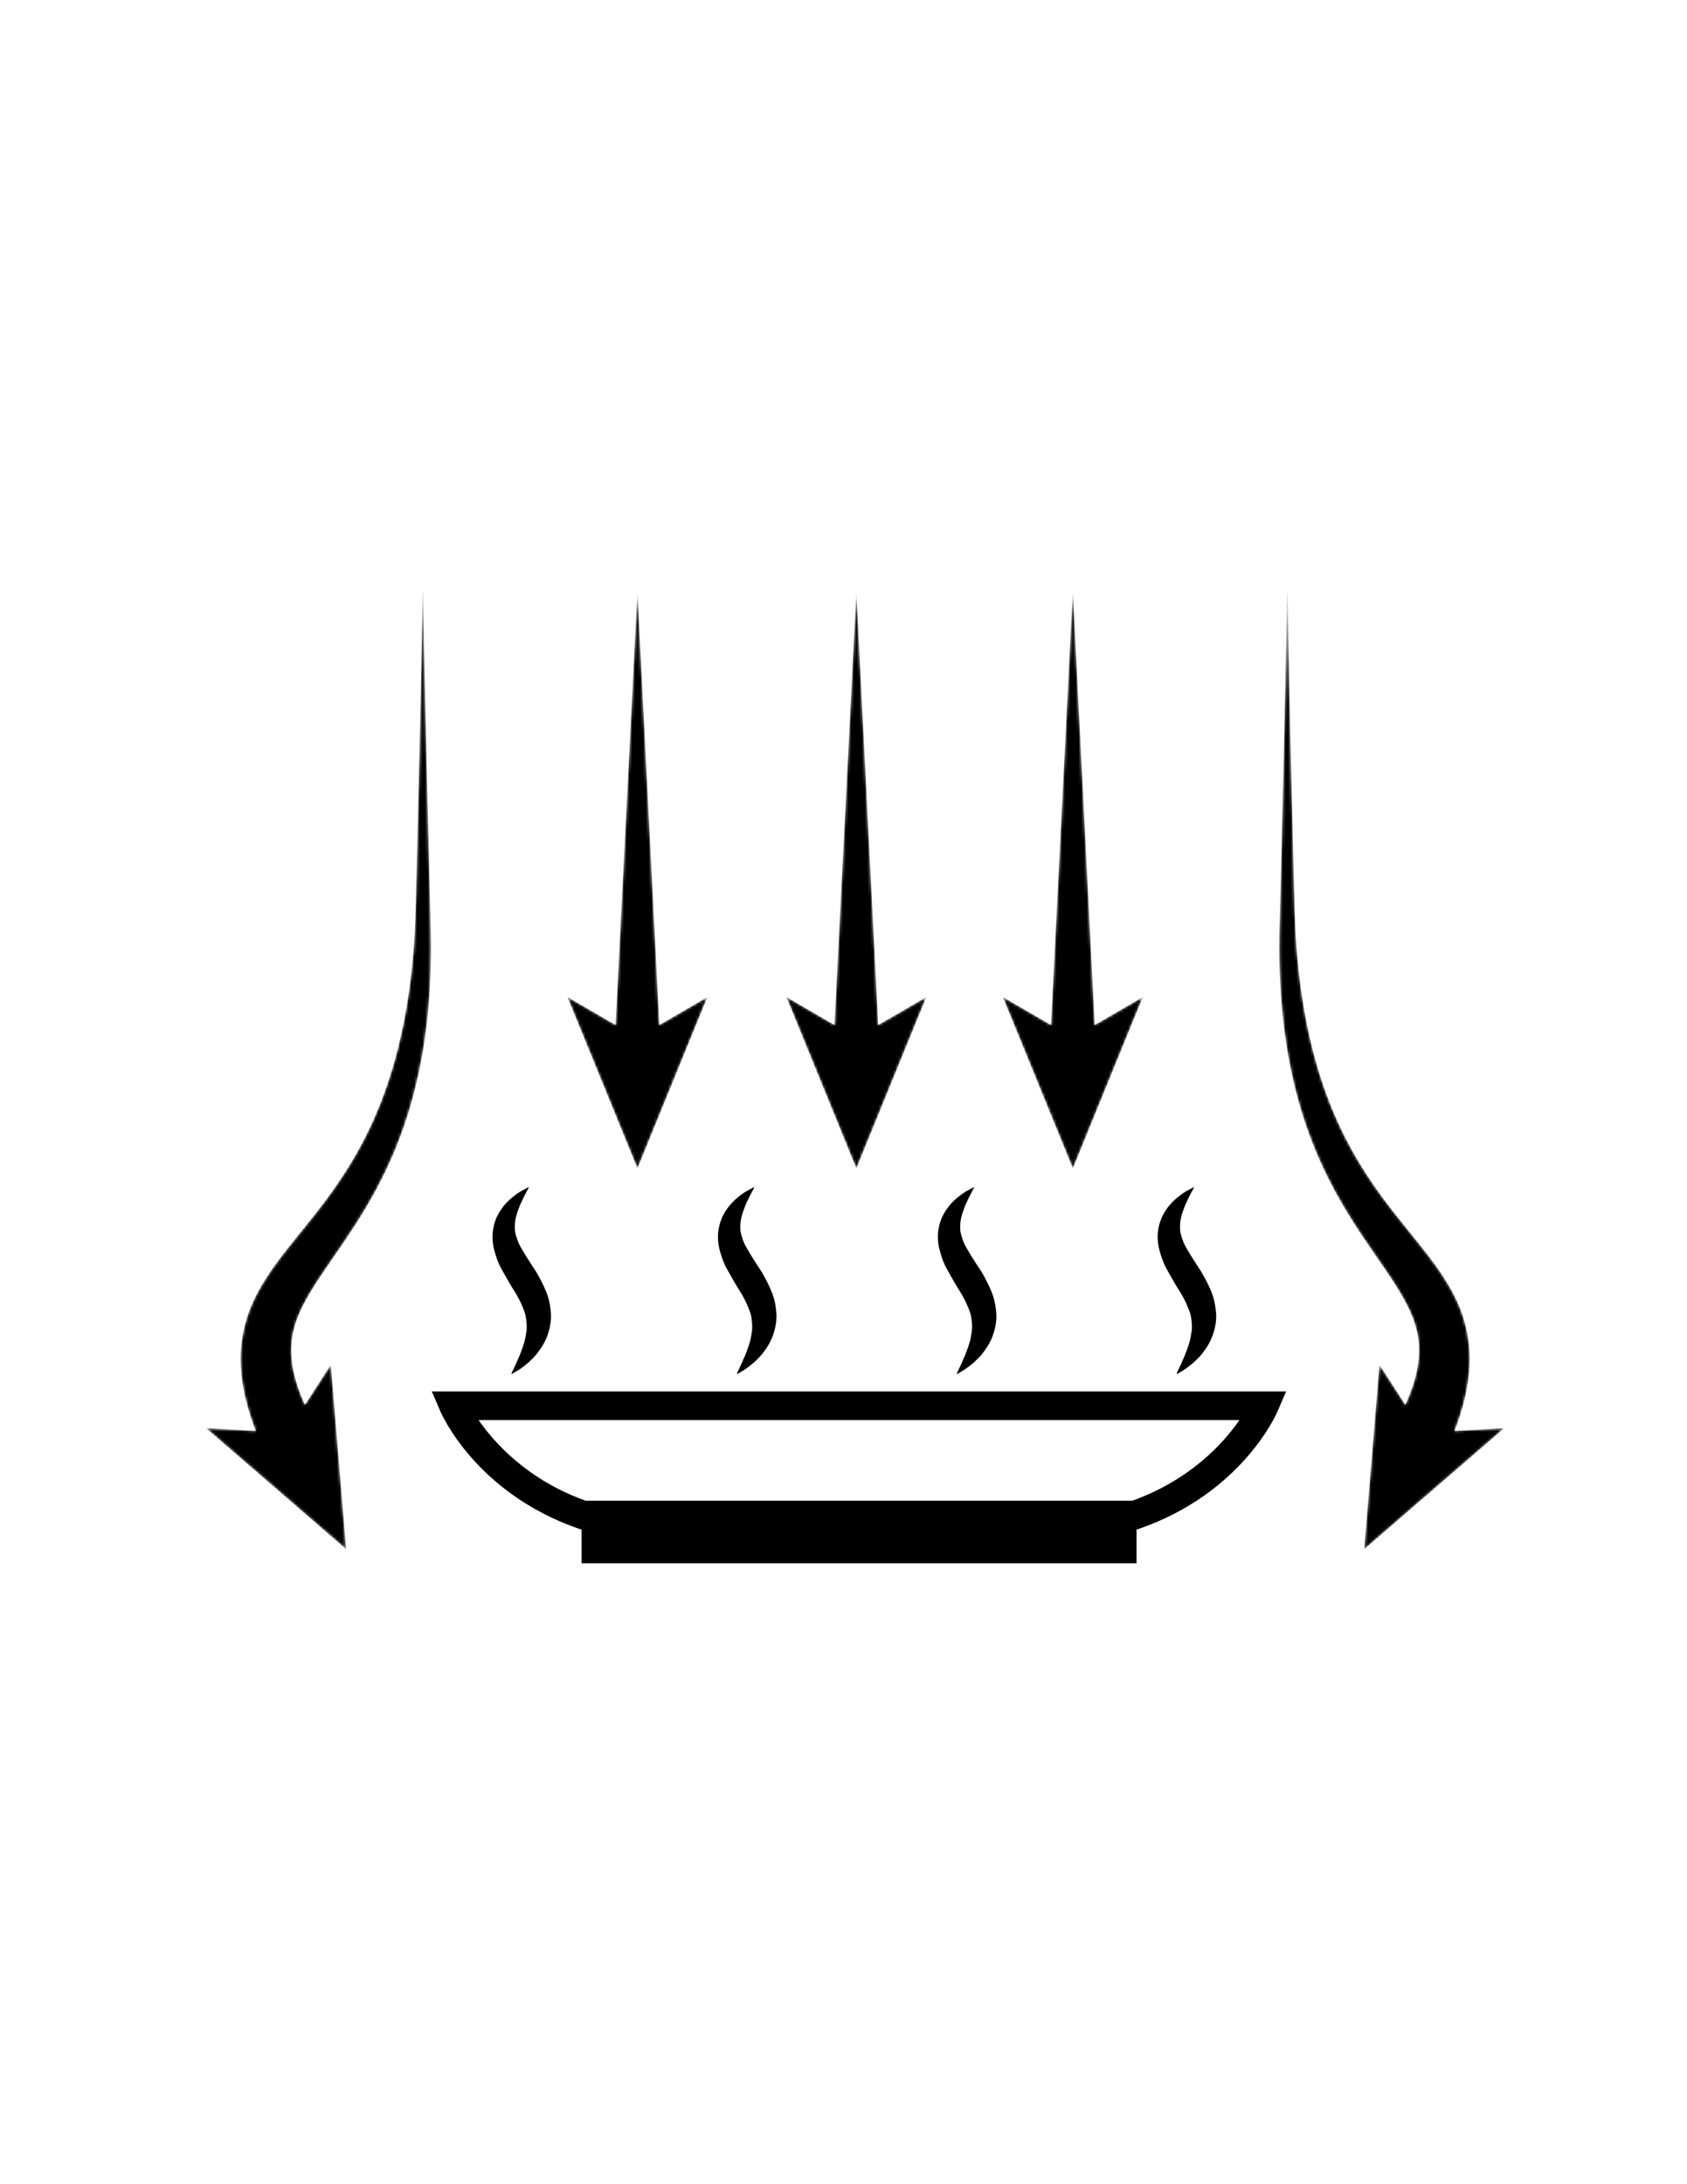
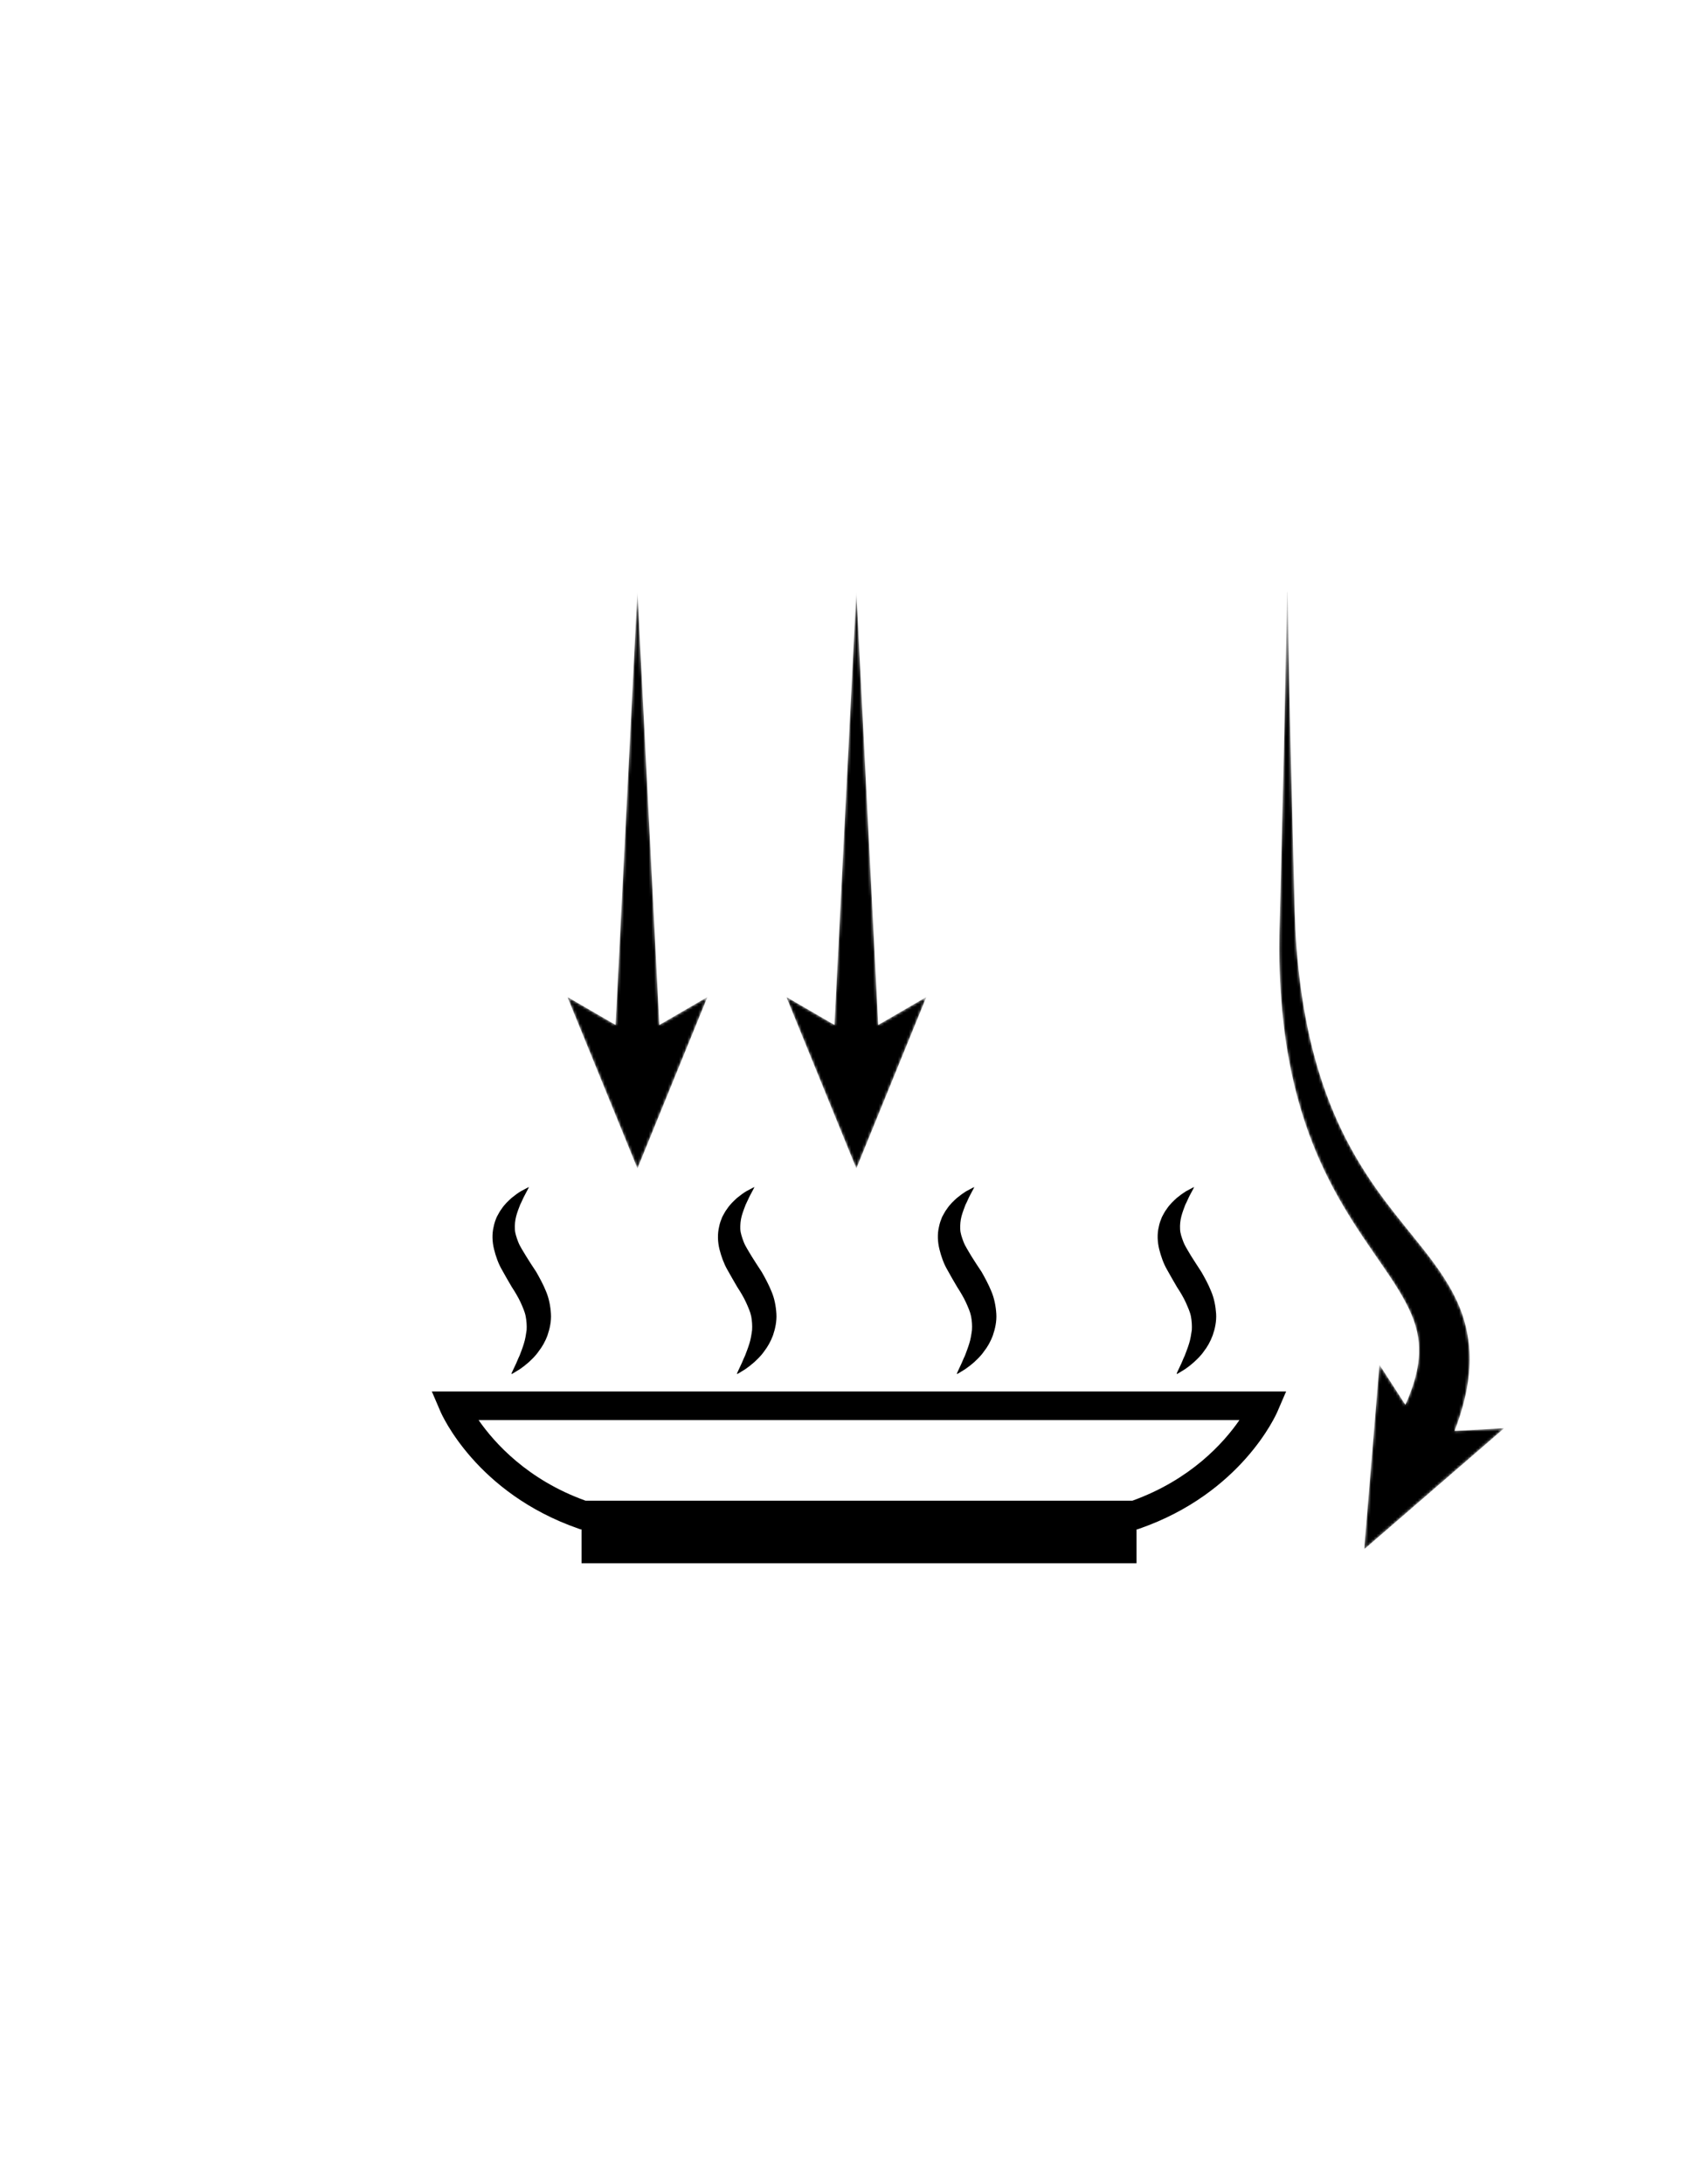
<svg xmlns="http://www.w3.org/2000/svg" xmlns:xlink="http://www.w3.org/1999/xlink" version="1.1" id="Layer_1" x="0px" y="0px" width="612px" height="792px" viewBox="0 0 612 792" enable-background="new 0 0 612 792" xml:space="preserve">
  <g>
    <g>
      <defs>
        <polygon id="SVGID_1_" points="389.167,214.631 381.266,371.65 363.791,361.519 389.215,423.687 414.588,361.519 397.14,371.65      389.215,214.631    " />
      </defs>
      <clipPath id="SVGID_2_">
        <use xlink:href="#SVGID_1_" overflow="visible" />
      </clipPath>
      <defs>
        <filter id="Adobe_OpacityMaskFilter" filterUnits="userSpaceOnUse" x="363.791" y="214.631" width="50.797" height="209.056">
          <feColorMatrix type="matrix" values="1 0 0 0 0  0 1 0 0 0  0 0 1 0 0  0 0 0 1 0" />
        </filter>
      </defs>
      <mask maskUnits="userSpaceOnUse" x="363.791" y="214.631" width="50.797" height="209.056" id="SVGID_3_">
        <g filter="url(#Adobe_OpacityMaskFilter)">
          <linearGradient id="SVGID_4_" gradientUnits="userSpaceOnUse" x1="-289.995" y1="807.588" x2="-285.446" y2="807.588" gradientTransform="matrix(0 -46.022 -46.022 0 37556.281 -12922.54)">
            <stop offset="0" style="stop-color:#FFFFFF" />
            <stop offset="0.05" style="stop-color:#FFFFFF" />
            <stop offset="1" style="stop-color:#000000" />
          </linearGradient>
-           <rect x="363.791" y="214.631" clip-path="url(#SVGID_2_)" fill="url(#SVGID_4_)" width="50.797" height="209.056" />
        </g>
      </mask>
      <linearGradient id="SVGID_5_" gradientUnits="userSpaceOnUse" x1="-289.995" y1="807.588" x2="-285.446" y2="807.588" gradientTransform="matrix(0 -46.022 -46.022 0 37556.281 -12922.54)">
        <stop offset="0" style="stop-color:#000000" />
        <stop offset="0.05" style="stop-color:#000000" />
        <stop offset="1" style="stop-color:#000000" />
      </linearGradient>
      <rect x="363.791" y="214.631" clip-path="url(#SVGID_2_)" mask="url(#SVGID_3_)" fill="url(#SVGID_5_)" width="50.797" height="209.056" />
    </g>
    <g>
      <defs>
        <path id="SVGID_6_" d="M466.899,214.601c0,0-0.463,29.136-1.164,58.541c-0.365,14.69-0.78,31.844-1.209,50.228     c-0.16,9.146-0.681,18.765-0.287,28.546c0.308,9.796,1.204,19.75,2.865,29.659c1.695,9.903,4.205,19.756,7.62,29.171     c3.406,9.436,7.771,18.389,12.626,26.59c4.843,8.222,10.155,15.69,14.855,22.54c4.728,6.829,8.607,13.13,10.655,18.841     c2.037,5.682,2.294,10.783,1.626,15.528c-0.628,4.756-2.127,9.029-3.531,12.521c-0.371,0.935-0.752,1.804-1.118,2.622     l-9.416-14.543l-5.53,66.92l50.802-43.902l-18.023,0.996c0.638-1.555,1.271-3.343,1.934-5.401     c1.433-4.583,3.028-10.36,3.473-17.54c0.488-7.124-0.721-15.808-4.352-23.724c-3.587-7.922-8.854-14.827-14.172-21.464     c-5.375-6.687-10.884-13.317-15.944-20.594c-5.041-7.261-9.657-15.137-13.46-23.622c-3.816-8.45-6.859-17.5-9.174-26.783     c-2.303-9.289-3.89-18.816-4.891-28.282c-1.058-9.461-1.405-18.851-1.583-28.079c-0.46-18.384-0.866-35.538-1.24-50.228     c-0.709-29.405-1.196-58.541-1.196-58.541H466.899z" />
      </defs>
      <clipPath id="SVGID_7_">
        <use xlink:href="#SVGID_6_" overflow="visible" />
      </clipPath>
      <defs>
        <filter id="Adobe_OpacityMaskFilter_1_" filterUnits="userSpaceOnUse" x="463.846" y="214.601" width="81.848" height="347.163">
          <feColorMatrix type="matrix" values="1 0 0 0 0  0 1 0 0 0  0 0 1 0 0  0 0 0 1 0" />
        </filter>
      </defs>
      <mask maskUnits="userSpaceOnUse" x="463.846" y="214.601" width="81.848" height="347.163" id="SVGID_8_">
        <g filter="url(#Adobe_OpacityMaskFilter_1_)">
          <linearGradient id="SVGID_9_" gradientUnits="userSpaceOnUse" x1="-290.144" y1="806.404" x2="-285.596" y2="806.404" gradientTransform="matrix(0 -49.549 -49.549 0 40461.234 -13936.355)">
            <stop offset="0" style="stop-color:#FFFFFF" />
            <stop offset="0.05" style="stop-color:#FFFFFF" />
            <stop offset="1" style="stop-color:#000000" />
          </linearGradient>
          <rect x="463.846" y="214.601" clip-path="url(#SVGID_7_)" fill="url(#SVGID_9_)" width="81.848" height="347.163" />
        </g>
      </mask>
      <linearGradient id="SVGID_10_" gradientUnits="userSpaceOnUse" x1="-290.144" y1="806.404" x2="-285.596" y2="806.404" gradientTransform="matrix(0 -49.549 -49.549 0 40461.234 -13936.355)">
        <stop offset="0" style="stop-color:#000000" />
        <stop offset="0.05" style="stop-color:#000000" />
        <stop offset="1" style="stop-color:#000000" />
      </linearGradient>
      <rect x="463.846" y="214.601" clip-path="url(#SVGID_7_)" mask="url(#SVGID_8_)" fill="url(#SVGID_10_)" width="81.848" height="347.163" />
    </g>
    <g>
      <defs>
        <polygon id="SVGID_11_" points="231.228,214.631 223.312,371.65 205.85,361.519 231.249,423.687 256.647,361.519 239.193,371.65      231.249,214.631    " />
      </defs>
      <clipPath id="SVGID_12_">
        <use xlink:href="#SVGID_11_" overflow="visible" />
      </clipPath>
      <defs>
        <filter id="Adobe_OpacityMaskFilter_2_" filterUnits="userSpaceOnUse" x="205.85" y="214.631" width="50.797" height="209.056">
          <feColorMatrix type="matrix" values="1 0 0 0 0  0 1 0 0 0  0 0 1 0 0  0 0 0 1 0" />
        </filter>
      </defs>
      <mask maskUnits="userSpaceOnUse" x="205.85" y="214.631" width="50.797" height="209.056" id="SVGID_13_">
        <g filter="url(#Adobe_OpacityMaskFilter_2_)">
          <linearGradient id="SVGID_14_" gradientUnits="userSpaceOnUse" x1="-289.995" y1="810.267" x2="-285.446" y2="810.267" gradientTransform="matrix(0 -46.022 -46.022 0 37521.562 -12922.54)">
            <stop offset="0" style="stop-color:#FFFFFF" />
            <stop offset="0.05" style="stop-color:#FFFFFF" />
            <stop offset="1" style="stop-color:#000000" />
          </linearGradient>
          <rect x="205.85" y="214.631" clip-path="url(#SVGID_12_)" fill="url(#SVGID_14_)" width="50.797" height="209.056" />
        </g>
      </mask>
      <linearGradient id="SVGID_15_" gradientUnits="userSpaceOnUse" x1="-289.995" y1="810.267" x2="-285.446" y2="810.267" gradientTransform="matrix(0 -46.022 -46.022 0 37521.562 -12922.54)">
        <stop offset="0" style="stop-color:#000000" />
        <stop offset="0.05" style="stop-color:#000000" />
        <stop offset="1" style="stop-color:#000000" />
      </linearGradient>
      <rect x="205.85" y="214.631" clip-path="url(#SVGID_12_)" mask="url(#SVGID_13_)" fill="url(#SVGID_15_)" width="50.797" height="209.056" />
    </g>
    <g>
      <defs>
        <polygon id="SVGID_16_" points="310.65,214.631 302.723,371.65 285.279,361.519 310.66,423.687 336.063,361.519 318.602,371.65      310.66,214.631    " />
      </defs>
      <clipPath id="SVGID_17_">
        <use xlink:href="#SVGID_16_" overflow="visible" />
      </clipPath>
      <defs>
        <filter id="Adobe_OpacityMaskFilter_3_" filterUnits="userSpaceOnUse" x="285.279" y="214.631" width="50.784" height="209.056">
          <feColorMatrix type="matrix" values="1 0 0 0 0  0 1 0 0 0  0 0 1 0 0  0 0 0 1 0" />
        </filter>
      </defs>
      <mask maskUnits="userSpaceOnUse" x="285.279" y="214.631" width="50.784" height="209.056" id="SVGID_18_">
        <g filter="url(#Adobe_OpacityMaskFilter_3_)">
          <linearGradient id="SVGID_19_" gradientUnits="userSpaceOnUse" x1="-289.995" y1="808.92" x2="-285.446" y2="808.92" gradientTransform="matrix(0 -46.022 -46.022 0 37539.031 -12922.54)">
            <stop offset="0" style="stop-color:#FFFFFF" />
            <stop offset="0.05" style="stop-color:#FFFFFF" />
            <stop offset="1" style="stop-color:#000000" />
          </linearGradient>
          <rect x="285.279" y="214.631" clip-path="url(#SVGID_17_)" fill="url(#SVGID_19_)" width="50.784" height="209.056" />
        </g>
      </mask>
      <linearGradient id="SVGID_20_" gradientUnits="userSpaceOnUse" x1="-289.995" y1="808.92" x2="-285.446" y2="808.92" gradientTransform="matrix(0 -46.022 -46.022 0 37539.031 -12922.54)">
        <stop offset="0" style="stop-color:#000000" />
        <stop offset="0.05" style="stop-color:#000000" />
        <stop offset="1" style="stop-color:#000000" />
      </linearGradient>
      <rect x="285.279" y="214.631" clip-path="url(#SVGID_17_)" mask="url(#SVGID_18_)" fill="url(#SVGID_20_)" width="50.784" height="209.056" />
    </g>
    <g>
      <defs>
        <path id="SVGID_21_" d="M153.326,214.601c0,0-0.462,29.136-1.164,58.541c-0.363,14.69-0.775,31.844-1.212,50.228     c-0.175,9.228-0.516,18.618-1.58,28.079c-1.004,9.466-2.604,18.994-4.901,28.282c-2.307,9.283-5.358,18.333-9.169,26.783     c-3.801,8.485-8.412,16.361-13.47,23.622c-5.043,7.276-10.559,13.907-15.935,20.594c-5.31,6.637-10.584,13.542-14.148,21.464     c-3.648,7.916-4.868,16.6-4.357,23.724c0.429,7.18,2.025,12.957,3.46,17.54c0.641,2.059,1.309,3.847,1.916,5.401l-18.016-0.996     l50.817,43.902l-5.548-66.92l-9.396,14.543c-0.381-0.818-0.752-1.688-1.138-2.622c-1.379-3.491-2.896-7.765-3.519-12.521     c-0.655-4.745-0.427-9.847,1.621-15.528c2.032-5.711,5.94-12.012,10.665-18.841c4.688-6.85,10-14.318,14.842-22.54     c4.868-8.201,9.212-17.154,12.625-26.59c3.419-9.415,5.932-19.268,7.634-29.171c1.674-9.908,2.559-19.862,2.863-29.659     c0.381-9.781-0.112-19.4-0.297-28.546c-0.444-18.384-0.869-35.538-1.237-50.228c-0.706-29.405-1.189-58.541-1.189-58.541H153.326     z" />
      </defs>
      <clipPath id="SVGID_22_">
        <use xlink:href="#SVGID_21_" overflow="visible" />
      </clipPath>
      <defs>
        <filter id="Adobe_OpacityMaskFilter_4_" filterUnits="userSpaceOnUse" x="74.75" y="214.601" width="81.848" height="347.163">
          <feColorMatrix type="matrix" values="1 0 0 0 0  0 1 0 0 0  0 0 1 0 0  0 0 0 1 0" />
        </filter>
      </defs>
      <mask maskUnits="userSpaceOnUse" x="74.75" y="214.601" width="81.848" height="347.163" id="SVGID_23_">
        <g filter="url(#Adobe_OpacityMaskFilter_4_)">
          <linearGradient id="SVGID_24_" gradientUnits="userSpaceOnUse" x1="-290.144" y1="812.53" x2="-285.596" y2="812.53" gradientTransform="matrix(0 -49.549 -49.549 0 40375.641 -13936.355)">
            <stop offset="0" style="stop-color:#FFFFFF" />
            <stop offset="0.05" style="stop-color:#FFFFFF" />
            <stop offset="1" style="stop-color:#000000" />
          </linearGradient>
-           <rect x="74.75" y="214.601" clip-path="url(#SVGID_22_)" fill="url(#SVGID_24_)" width="81.848" height="347.163" />
        </g>
      </mask>
      <linearGradient id="SVGID_25_" gradientUnits="userSpaceOnUse" x1="-290.144" y1="812.53" x2="-285.596" y2="812.53" gradientTransform="matrix(0 -49.549 -49.549 0 40375.641 -13936.355)">
        <stop offset="0" style="stop-color:#000000" />
        <stop offset="0.05" style="stop-color:#000000" />
        <stop offset="1" style="stop-color:#000000" />
      </linearGradient>
      <rect x="74.75" y="214.601" clip-path="url(#SVGID_22_)" mask="url(#SVGID_23_)" fill="url(#SVGID_25_)" width="81.848" height="347.163" />
    </g>
    <g>
      <path d="M191.892,430.425c0,0-0.539,1.153-1.578,3.049c-0.531,0.95-0.981,2.139-1.601,3.333c-0.516,1.311-1.08,2.749-1.466,4.243    c-0.394,1.498-0.543,3.094-0.459,4.598c0.03,1.545,0.594,3.028,1.179,4.635c0.63,1.636,1.725,3.252,2.828,5.121    c1.098,1.83,2.414,3.771,3.76,5.834c1.173,2.073,2.522,4.512,3.531,7.021c1.052,2.479,1.605,5.305,1.778,8.1    c0.178,2.805-0.45,5.508-1.237,7.815c-0.841,2.307-1.987,4.272-3.237,5.848c-1.123,1.667-2.457,2.851-3.577,3.928    c-1.179,1.032-2.248,1.85-3.153,2.47c-1.867,1.194-2.965,1.789-2.965,1.789l-0.152-0.143c0,0,0.498-1.199,1.423-3.084    c0.482-0.95,0.899-2.18,1.527-3.425c0.505-1.347,1.1-2.811,1.555-4.359c0.503-1.561,0.762-3.263,1.001-4.904    c0.099-1.682-0.036-3.333-0.34-4.979c-0.315-1.671-1.077-3.313-1.865-5.111c-0.876-1.829-1.877-3.547-3.181-5.538    c-1.169-2.013-2.411-4.096-3.623-6.326c-1.25-2.17-2.177-4.756-2.825-7.409c-0.661-2.678-0.754-5.543-0.135-8.094    c0.234-1.261,0.663-2.439,1.115-3.526c0.595-1.006,1.042-2.058,1.687-2.841c1.136-1.763,2.5-2.992,3.661-4.06    c1.25-1.017,2.36-1.829,3.3-2.394c1.885-1.062,3.036-1.59,3.036-1.59H191.892z" />
      <path d="M273.691,430.425c0,0-0.536,1.153-1.588,3.049c-0.51,0.95-0.973,2.139-1.593,3.333c-0.505,1.311-1.064,2.749-1.468,4.243    c-0.389,1.498-0.529,3.094-0.475,4.598c0.071,1.545,0.62,3.028,1.204,4.635c0.62,1.636,1.743,3.252,2.817,5.121    c1.103,1.83,2.426,3.771,3.755,5.834c1.184,2.073,2.512,4.512,3.523,7.021c1.075,2.479,1.613,5.305,1.789,8.1    c0.178,2.805-0.452,5.508-1.225,7.815c-0.854,2.307-2.002,4.272-3.227,5.848c-1.141,1.667-2.477,2.851-3.597,3.928    c-1.184,1.032-2.253,1.85-3.146,2.47c-1.862,1.194-2.962,1.789-2.962,1.789l-0.152-0.143c0,0,0.508-1.199,1.418-3.084    c0.48-0.95,0.912-2.18,1.524-3.425c0.491-1.347,1.108-2.811,1.565-4.359c0.508-1.561,0.757-3.263,0.985-4.904    c0.104-1.682-0.018-3.333-0.313-4.979c-0.343-1.671-1.1-3.313-1.905-5.111c-0.851-1.829-1.865-3.547-3.168-5.538    c-1.156-2.013-2.398-4.096-3.623-6.326c-1.237-2.17-2.165-4.756-2.838-7.409c-0.648-2.678-0.729-5.543-0.119-8.094    c0.231-1.261,0.678-2.439,1.123-3.526c0.582-1.006,1.034-2.058,1.692-2.841c1.138-1.763,2.5-2.992,3.653-4.06    c1.25-1.017,2.363-1.829,3.288-2.394c1.897-1.062,3.046-1.59,3.046-1.59H273.691z" />
      <path d="M353.453,430.425c0,0-0.527,1.153-1.582,3.049c-0.529,0.95-0.953,2.139-1.601,3.333c-0.49,1.311-1.064,2.749-1.461,4.243    c-0.392,1.498-0.519,3.094-0.458,4.598c0.029,1.545,0.596,3.028,1.18,4.635c0.627,1.636,1.738,3.252,2.805,5.121    c1.117,1.83,2.426,3.771,3.791,5.834c1.16,2.073,2.504,4.512,3.518,7.021c1.05,2.479,1.606,5.305,1.789,8.1    c0.186,2.805-0.447,5.508-1.232,7.815c-0.844,2.307-1.981,4.272-3.238,5.848c-1.121,1.667-2.473,2.851-3.583,3.928    c-1.184,1.032-2.261,1.85-3.168,2.47c-1.853,1.194-2.95,1.789-2.95,1.789l-0.139-0.143c0,0,0.495-1.199,1.407-3.084    c0.478-0.95,0.907-2.18,1.534-3.425c0.485-1.347,1.085-2.811,1.55-4.359c0.509-1.561,0.76-3.263,0.985-4.904    c0.125-1.682-0.015-3.333-0.313-4.979c-0.33-1.671-1.095-3.313-1.893-5.111c-0.863-1.829-1.877-3.547-3.16-5.538    c-1.176-2.013-2.418-4.096-3.623-6.326c-1.258-2.17-2.17-4.756-2.82-7.409c-0.655-2.678-0.768-5.543-0.149-8.094    c0.239-1.261,0.668-2.439,1.11-3.526c0.594-1.006,1.047-2.058,1.694-2.841c1.138-1.763,2.5-2.992,3.669-4.06    c1.244-1.017,2.362-1.829,3.279-2.394c1.9-1.062,3.049-1.59,3.049-1.59H353.453z" />
      <path d="M433.2,430.425c0,0-0.528,1.153-1.595,3.049c-0.506,0.95-0.963,2.139-1.594,3.333c-0.49,1.311-1.059,2.749-1.447,4.243    c-0.396,1.498-0.544,3.094-0.466,4.598c0.033,1.545,0.585,3.028,1.187,4.635c0.62,1.636,1.73,3.252,2.806,5.121    c1.122,1.83,2.443,3.771,3.757,5.834c1.189,2.073,2.546,4.512,3.529,7.021c1.064,2.479,1.608,5.305,1.801,8.1    c0.171,2.805-0.432,5.508-1.237,7.815c-0.854,2.307-1.977,4.272-3.221,5.848c-1.139,1.667-2.48,2.851-3.605,3.928    c-1.164,1.032-2.23,1.85-3.143,2.47c-1.86,1.194-2.963,1.789-2.963,1.789l-0.145-0.143c0,0,0.488-1.199,1.42-3.084    c0.485-0.95,0.902-2.18,1.512-3.425c0.488-1.347,1.103-2.811,1.565-4.359c0.503-1.561,0.752-3.263,0.998-4.904    c0.095-1.682-0.025-3.333-0.322-4.979c-0.333-1.671-1.118-3.313-1.897-5.111c-0.854-1.829-1.862-3.547-3.176-5.538    c-1.159-2.013-2.396-4.096-3.618-6.326c-1.25-2.17-2.162-4.756-2.83-7.409c-0.643-2.678-0.763-5.543-0.133-8.094    c0.224-1.261,0.687-2.439,1.129-3.526c0.584-1.006,1.031-2.058,1.687-2.841c1.131-1.763,2.516-2.992,3.663-4.06    c1.25-1.017,2.371-1.829,3.283-2.394c1.893-1.062,3.043-1.59,3.043-1.59H433.2z" />
      <path d="M156.651,504.528l3.115,7.257c0.516,1.209,13.038,29.607,50.078,42.499l0.808,0.279h0.317v12.286h201.335v-12.286h0.259    l0.825-0.279c37.029-12.892,49.547-41.29,50.061-42.499l3.127-7.257H156.651z M410.793,544.162H212.438    c-21.067-7.561-33.053-20.939-38.818-29.232h276.011C443.917,523.207,431.971,536.525,410.793,544.162" />
    </g>
  </g>
</svg>